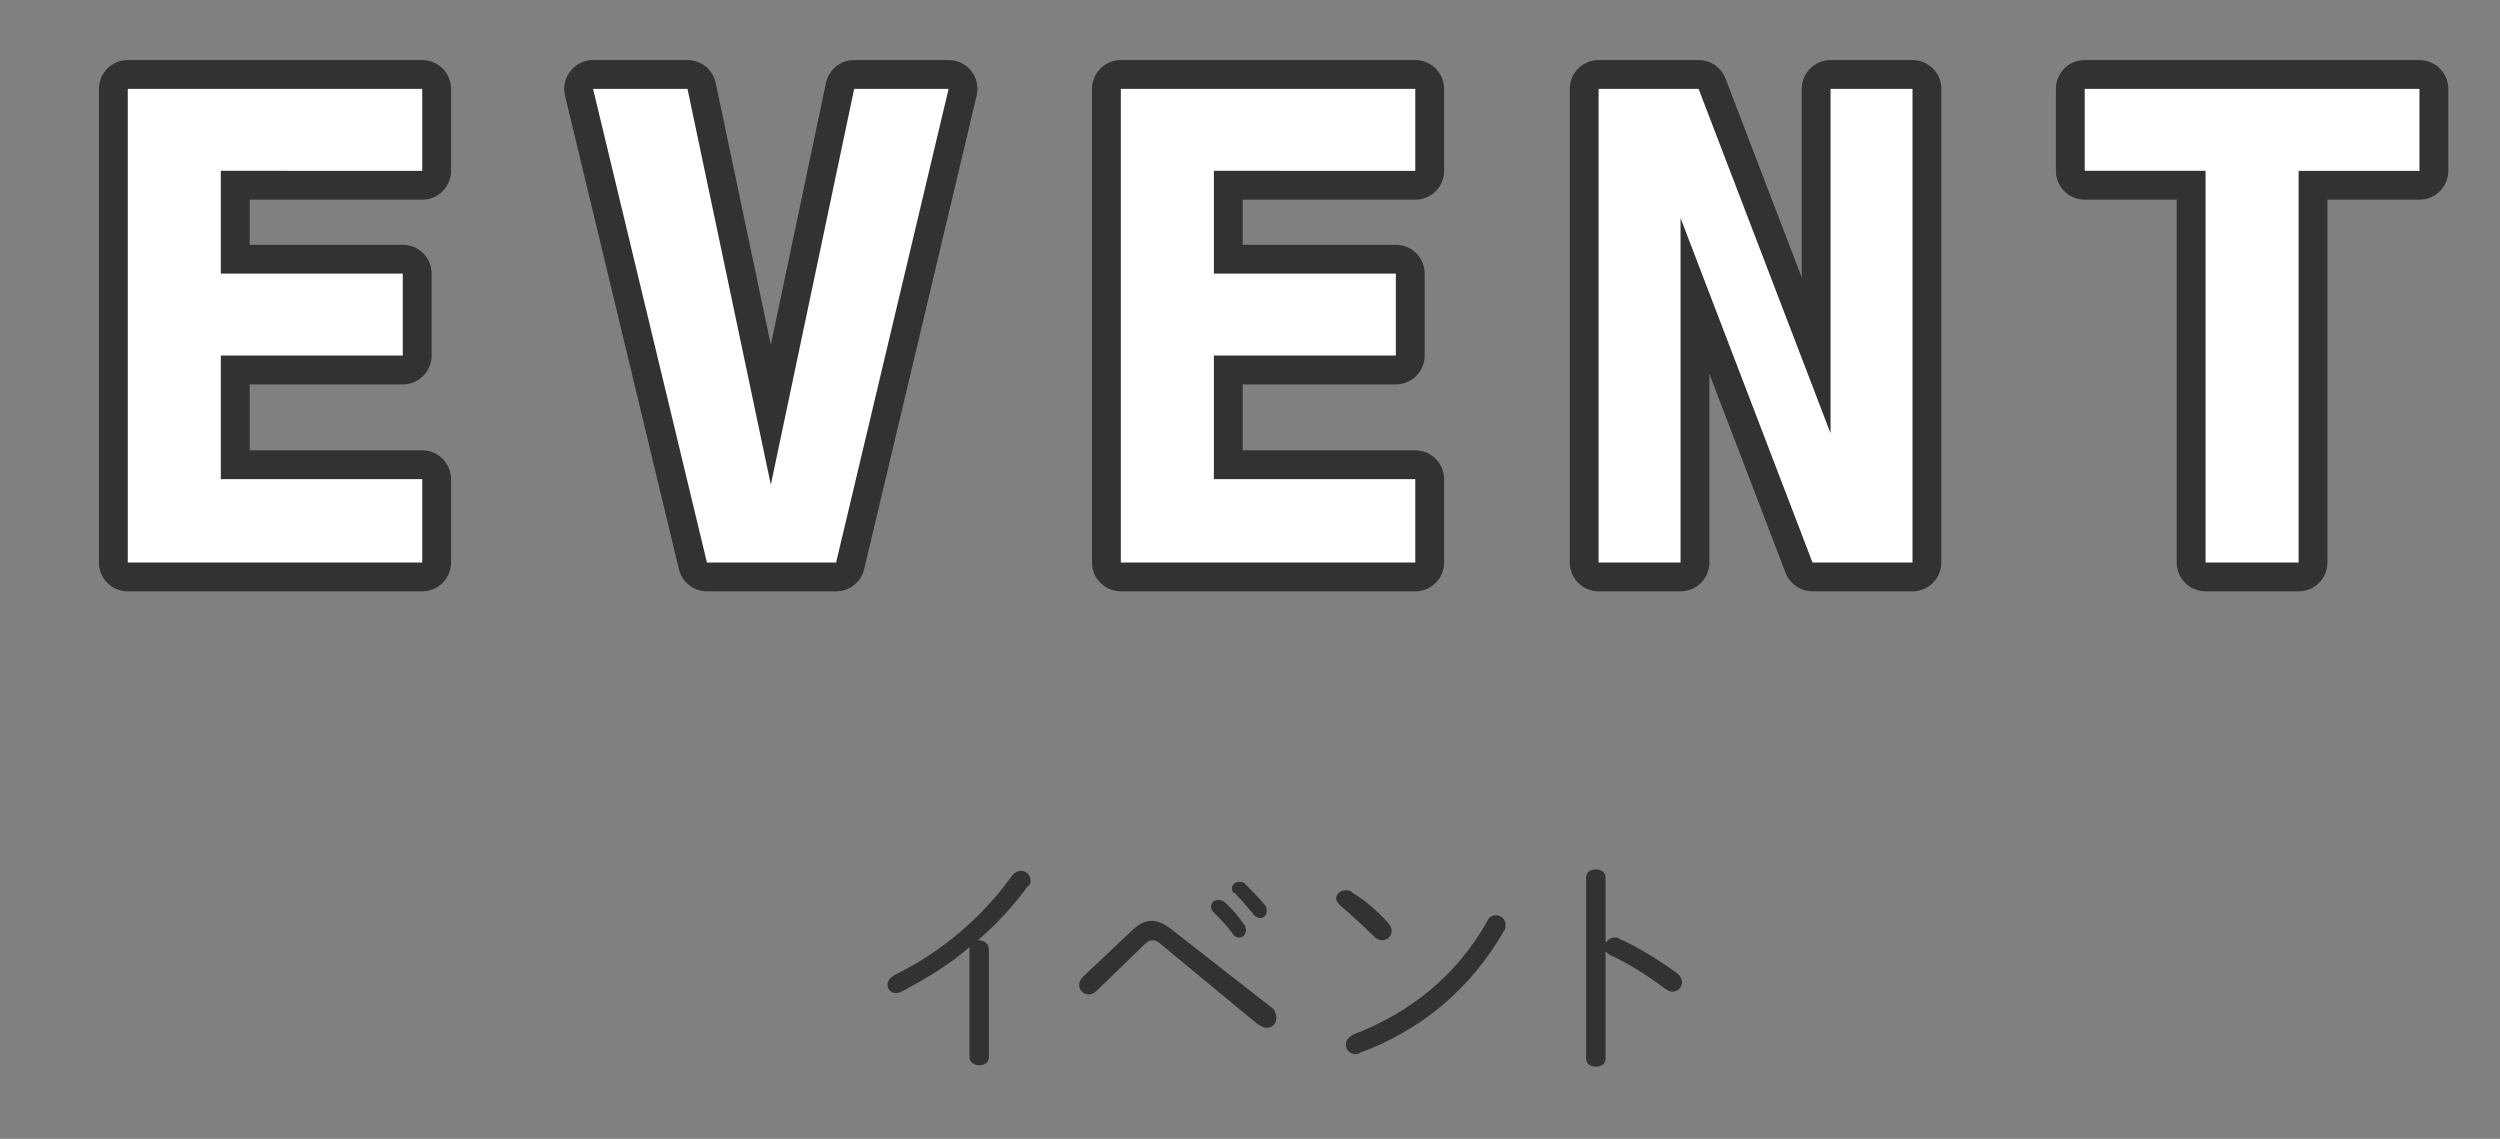
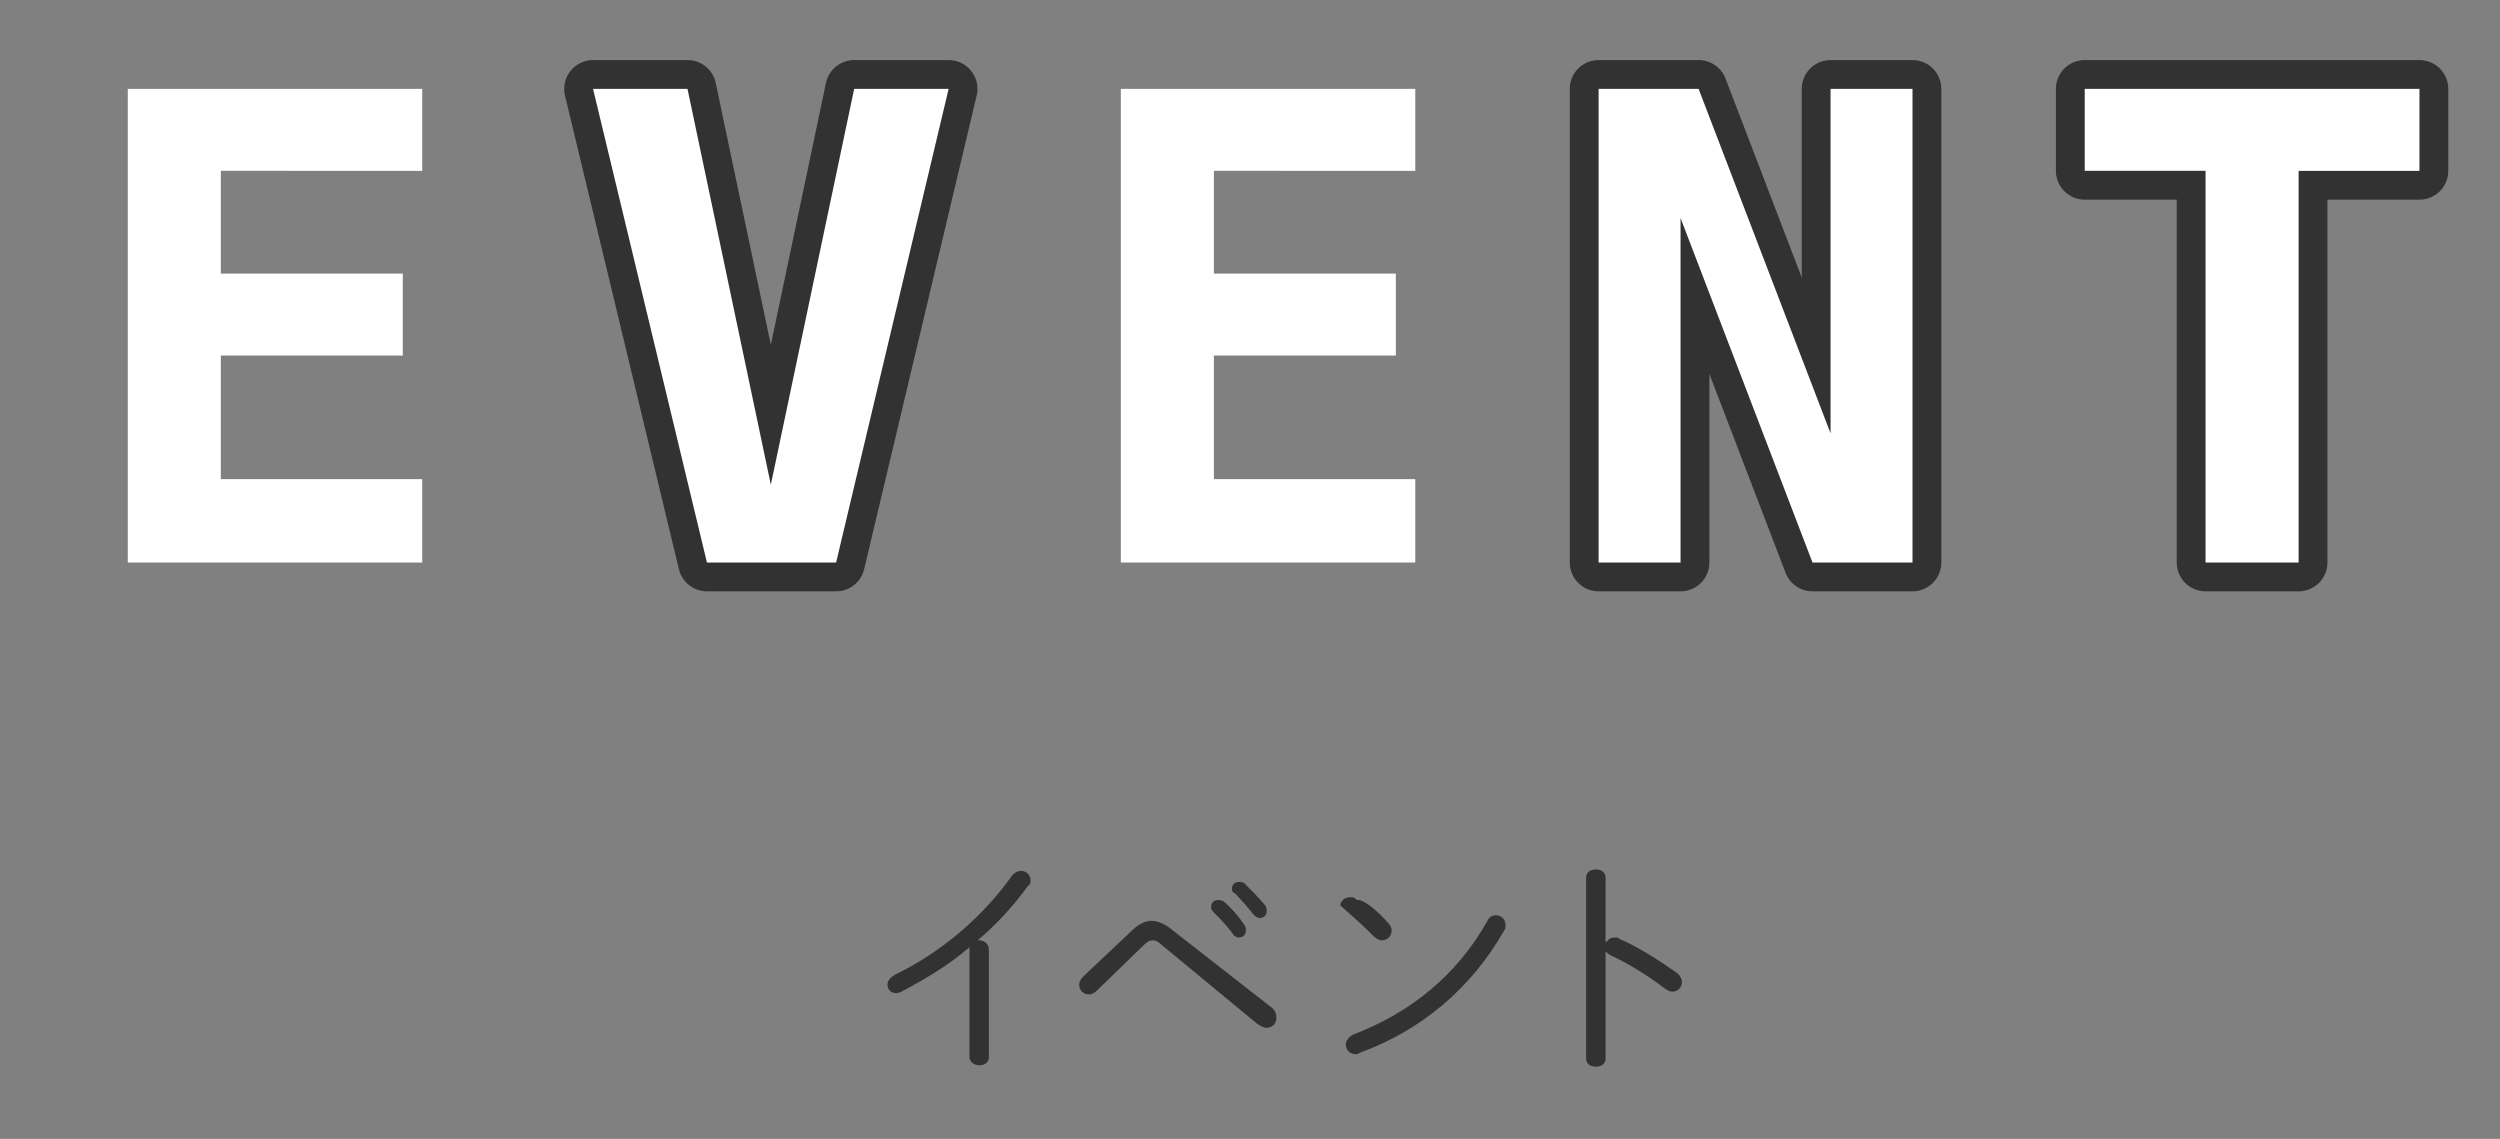
<svg xmlns="http://www.w3.org/2000/svg" version="1.1" id="レイヤー_1" x="0px" y="0px" viewBox="0 0 180 82" style="enable-background:new 0 0 180 82;" xml:space="preserve">
  <rect x="0" y="0" width="180" height="82" fill="#808080" stroke="none" />
  <style type="text/css">
	.st0{fill:#323232;}
	.st1{fill:#323232;stroke:#323232;stroke-width:4.152;stroke-linecap:round;stroke-linejoin:round;stroke-miterlimit:10;}
	.st2{fill:#FFFFFF;}
</style>
  <g>
    <g>
      <g>
        <g>
          <path class="st0" d="M69.8,68.4c0-0.1,0-0.2,0-0.2c-1.5,1.3-3.2,2.3-4.9,3.2c-0.2,0.1-0.3,0.1-0.4,0.1c-0.4,0-0.6-0.3-0.6-0.6      c0-0.3,0.2-0.5,0.5-0.7c3.3-1.6,6.3-4.1,8.5-7.2c0.2-0.2,0.4-0.3,0.6-0.3c0.4,0,0.7,0.3,0.7,0.7c0,0.1,0,0.3-0.2,0.4      c-1,1.4-2.3,2.8-3.6,3.9h0.1c0.3,0,0.7,0.2,0.7,0.7v7.7c0,0.4-0.3,0.6-0.7,0.6c-0.3,0-0.7-0.2-0.7-0.6V68.4z" />
          <path class="st0" d="M81.5,67c0.5-0.5,1-0.7,1.4-0.7c0.4,0,0.9,0.2,1.3,0.5l7.3,5.7c0.3,0.2,0.4,0.5,0.4,0.8      c0,0.4-0.3,0.7-0.7,0.7c-0.2,0-0.4-0.1-0.7-0.3L83.6,68c-0.2-0.2-0.4-0.3-0.6-0.3c-0.2,0-0.4,0.1-0.6,0.3L79,71.3      c-0.2,0.2-0.4,0.3-0.6,0.3c-0.4,0-0.7-0.3-0.7-0.7c0-0.2,0.1-0.4,0.3-0.6L81.5,67z M87.2,65.3c0-0.3,0.2-0.5,0.5-0.5      c0.1,0,0.2,0,0.4,0.1c0.5,0.4,1.1,1.1,1.5,1.7c0.1,0.1,0.1,0.3,0.1,0.4c0,0.3-0.2,0.5-0.5,0.5c-0.2,0-0.3-0.1-0.4-0.2      c-0.4-0.6-1-1.2-1.4-1.6C87.2,65.5,87.2,65.4,87.2,65.3z M88.7,64c0-0.3,0.2-0.5,0.5-0.5c0.1,0,0.3,0,0.4,0.1      c0.4,0.4,1.1,1.1,1.5,1.6c0.1,0.1,0.1,0.3,0.1,0.4c0,0.3-0.2,0.5-0.5,0.5c-0.1,0-0.3-0.1-0.4-0.2c-0.4-0.5-1-1.2-1.4-1.6      C88.8,64.3,88.7,64.2,88.7,64z" />
-           <path class="st0" d="M99.9,66.4c0.2,0.2,0.3,0.4,0.3,0.6c0,0.4-0.3,0.7-0.7,0.7c-0.2,0-0.4-0.1-0.6-0.3      c-0.8-0.8-1.7-1.6-2.4-2.2c-0.2-0.2-0.3-0.4-0.3-0.5c0-0.3,0.3-0.6,0.7-0.6c0.2,0,0.3,0,0.5,0.2C98.1,64.7,99.1,65.5,99.9,66.4z       M107.7,65.9c0.4,0,0.7,0.3,0.7,0.7c0,0.1,0,0.3-0.1,0.4c-2.4,4.2-6,7.2-10.4,8.8c-0.1,0.1-0.2,0.1-0.3,0.1      c-0.4,0-0.7-0.3-0.7-0.7c0-0.3,0.2-0.5,0.5-0.7c4.2-1.6,7.5-4.3,9.7-8.2C107.2,66,107.5,65.9,107.7,65.9z" />
+           <path class="st0" d="M99.9,66.4c0.2,0.2,0.3,0.4,0.3,0.6c0,0.4-0.3,0.7-0.7,0.7c-0.2,0-0.4-0.1-0.6-0.3      c-0.8-0.8-1.7-1.6-2.4-2.2c0-0.3,0.3-0.6,0.7-0.6c0.2,0,0.3,0,0.5,0.2C98.1,64.7,99.1,65.5,99.9,66.4z       M107.7,65.9c0.4,0,0.7,0.3,0.7,0.7c0,0.1,0,0.3-0.1,0.4c-2.4,4.2-6,7.2-10.4,8.8c-0.1,0.1-0.2,0.1-0.3,0.1      c-0.4,0-0.7-0.3-0.7-0.7c0-0.3,0.2-0.5,0.5-0.7c4.2-1.6,7.5-4.3,9.7-8.2C107.2,66,107.5,65.9,107.7,65.9z" />
          <path class="st0" d="M115.7,67.8c0.1-0.2,0.3-0.3,0.6-0.3c0.1,0,0.2,0,0.3,0.1c1.2,0.5,2.8,1.5,4.2,2.5c0.2,0.2,0.3,0.4,0.3,0.6      c0,0.4-0.3,0.7-0.7,0.7c-0.2,0-0.3-0.1-0.5-0.2c-1.3-1-2.8-1.9-3.9-2.4c-0.2-0.1-0.3-0.2-0.4-0.3v7.7c0,0.4-0.3,0.6-0.7,0.6      s-0.7-0.2-0.7-0.6v-13c0-0.4,0.3-0.6,0.7-0.6s0.7,0.2,0.7,0.6V67.8z" />
        </g>
      </g>
    </g>
  </g>
  <g>
    <g>
-       <path class="st1" d="M30.4,40.5H9.2V6.4h21.2v5.9H15.9v7.4h13.1v5.9H15.9v8.9h14.5V40.5z" />
      <path class="st1" d="M55.5,34.9l6-28.5h6.8l-8.1,34.1h-9.3L42.7,6.4h6.8L55.5,34.9z" />
-       <path class="st1" d="M101.9,40.5H80.7V6.4h21.2v5.9H87.4v7.4h13.1v5.9H87.4v8.9h14.5V40.5z" />
      <path class="st1" d="M115.1,6.4h7.2l9.5,24.8V6.4h5.9v34.1h-7.2L121,15.7v24.8h-5.9V6.4z" />
      <path class="st1" d="M165.5,40.5h-6.7V12.3h-8.7V6.4h24.1v5.9h-8.7V40.5z" />
    </g>
    <g>
      <path class="st2" d="M30.4,40.5H9.2V6.4h21.2v5.9H15.9v7.4h13.1v5.9H15.9v8.9h14.5V40.5z" />
      <path class="st2" d="M55.5,34.9l6-28.5h6.8l-8.1,34.1h-9.3L42.7,6.4h6.8L55.5,34.9z" />
      <path class="st2" d="M101.9,40.5H80.7V6.4h21.2v5.9H87.4v7.4h13.1v5.9H87.4v8.9h14.5V40.5z" />
      <path class="st2" d="M115.1,6.4h7.2l9.5,24.8V6.4h5.9v34.1h-7.2L121,15.7v24.8h-5.9V6.4z" />
      <path class="st2" d="M165.5,40.5h-6.7V12.3h-8.7V6.4h24.1v5.9h-8.7V40.5z" />
    </g>
  </g>
</svg>